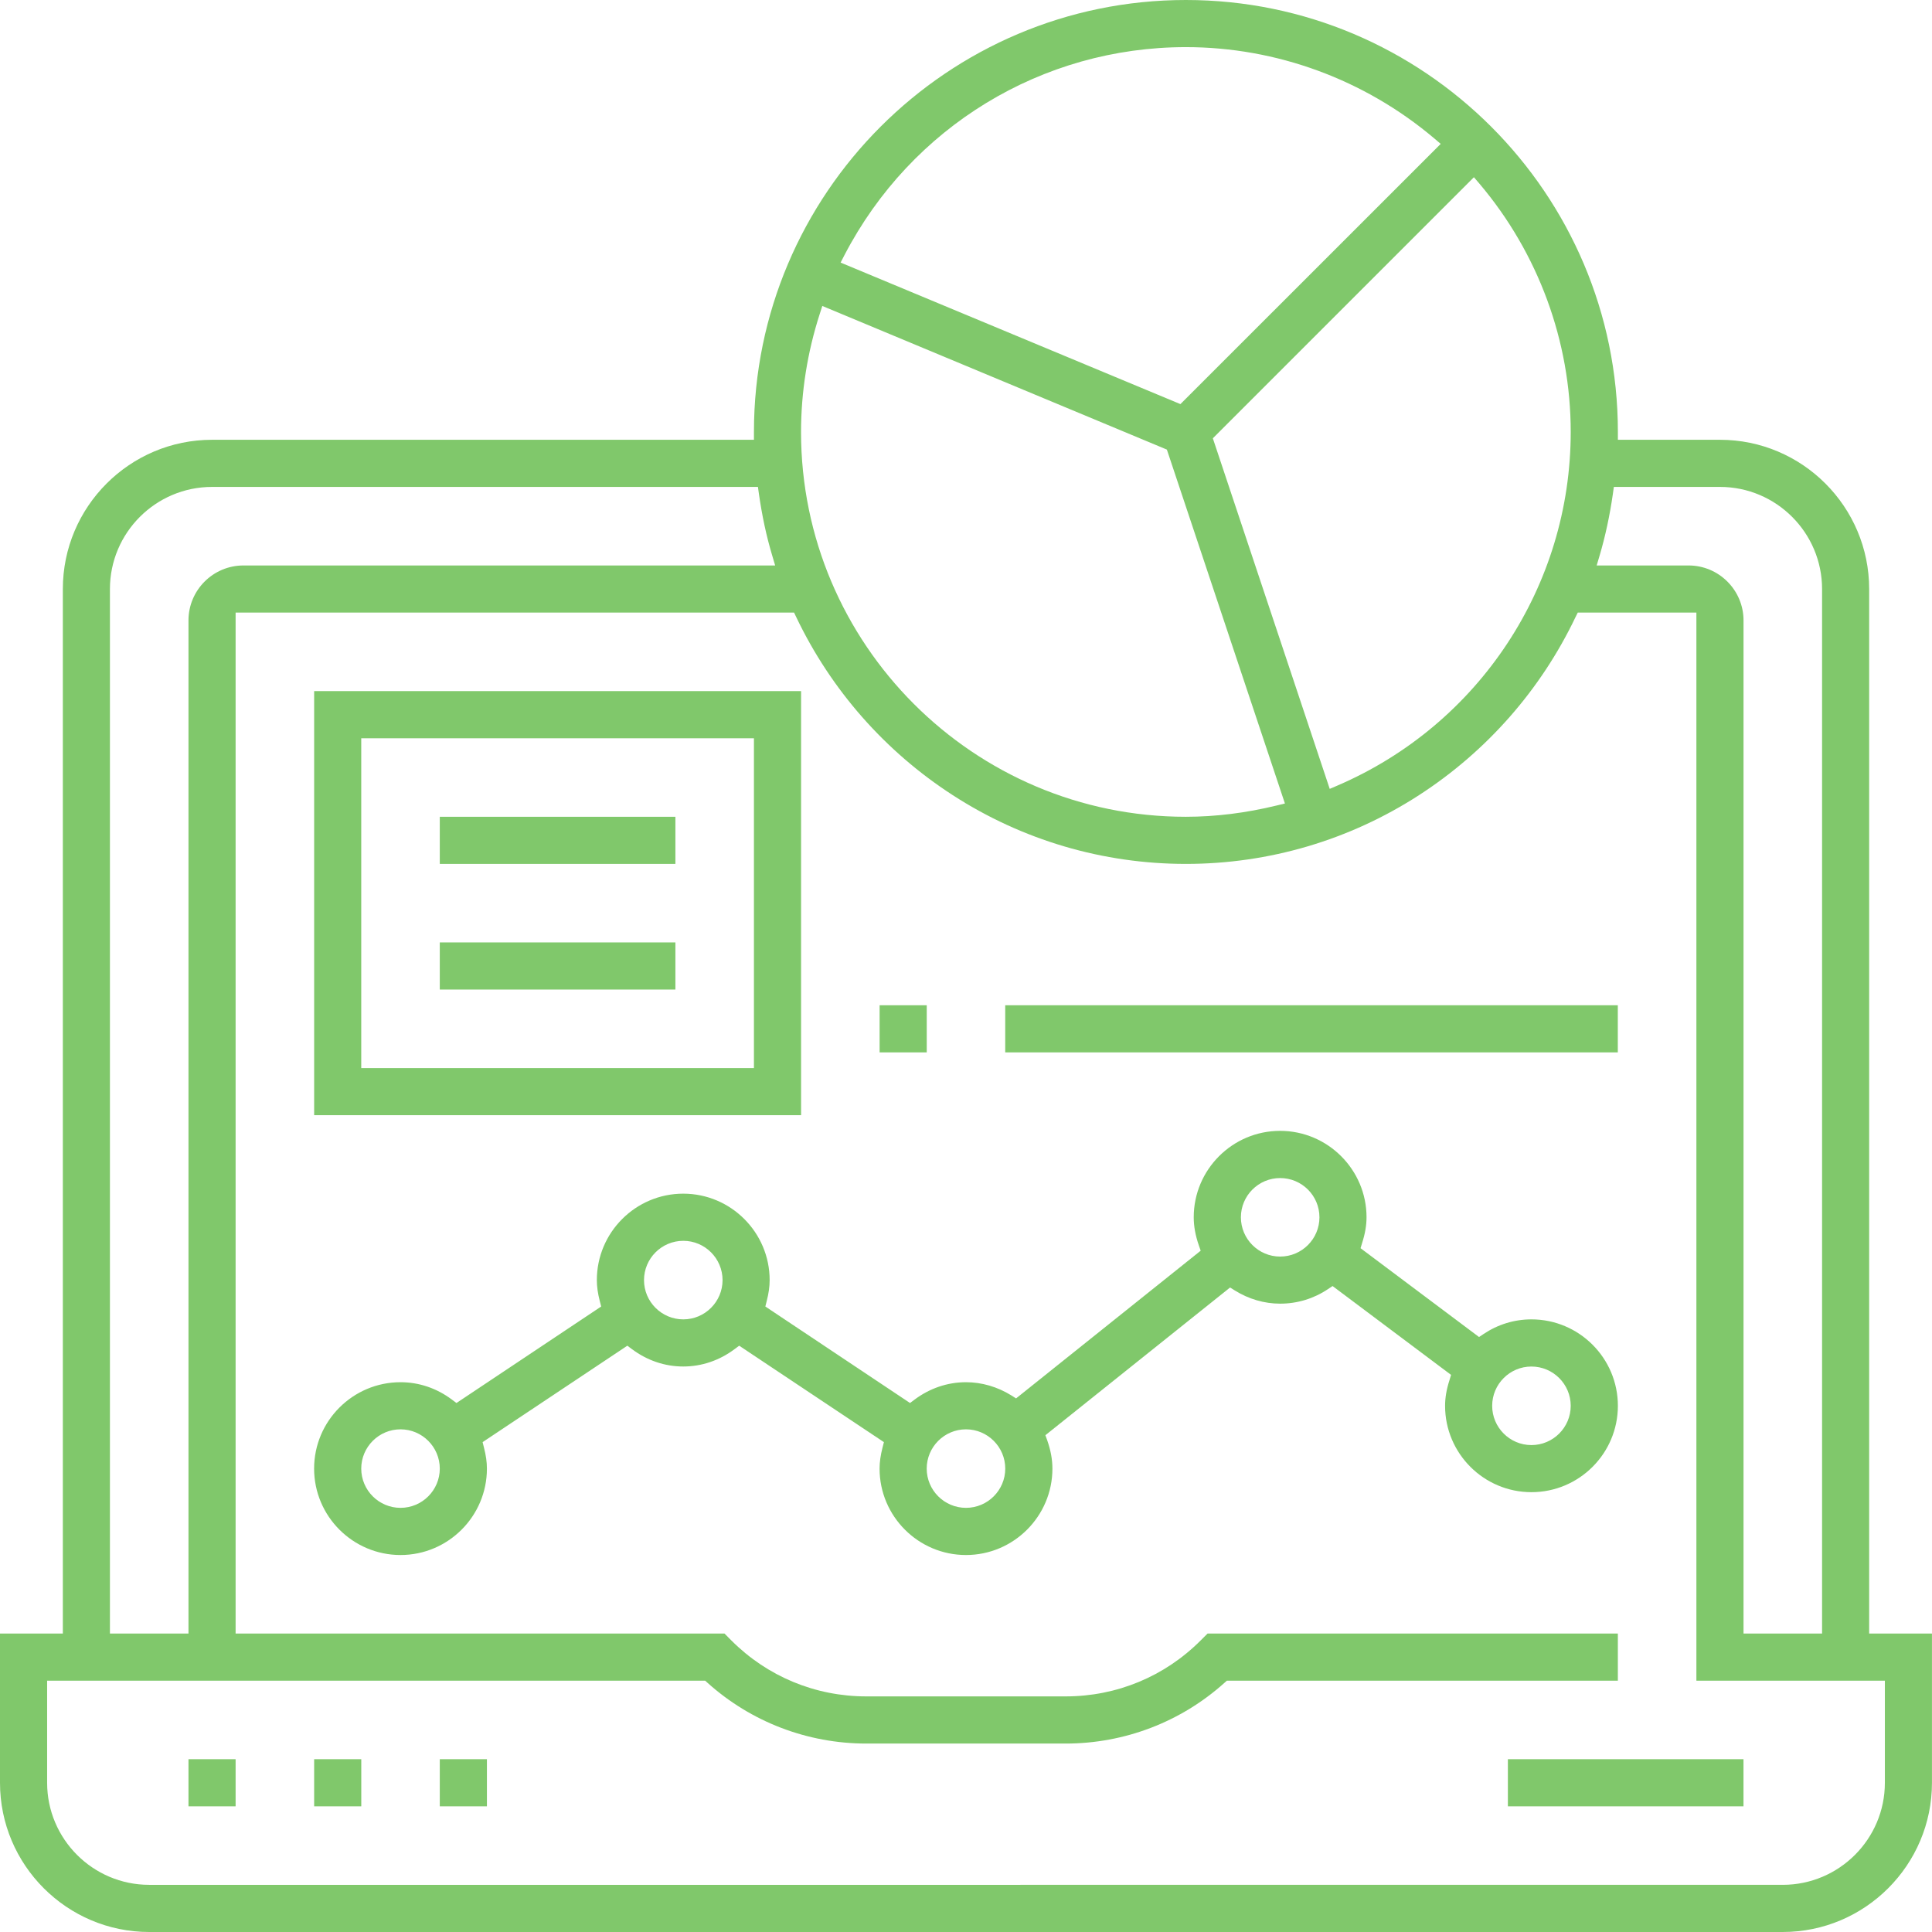
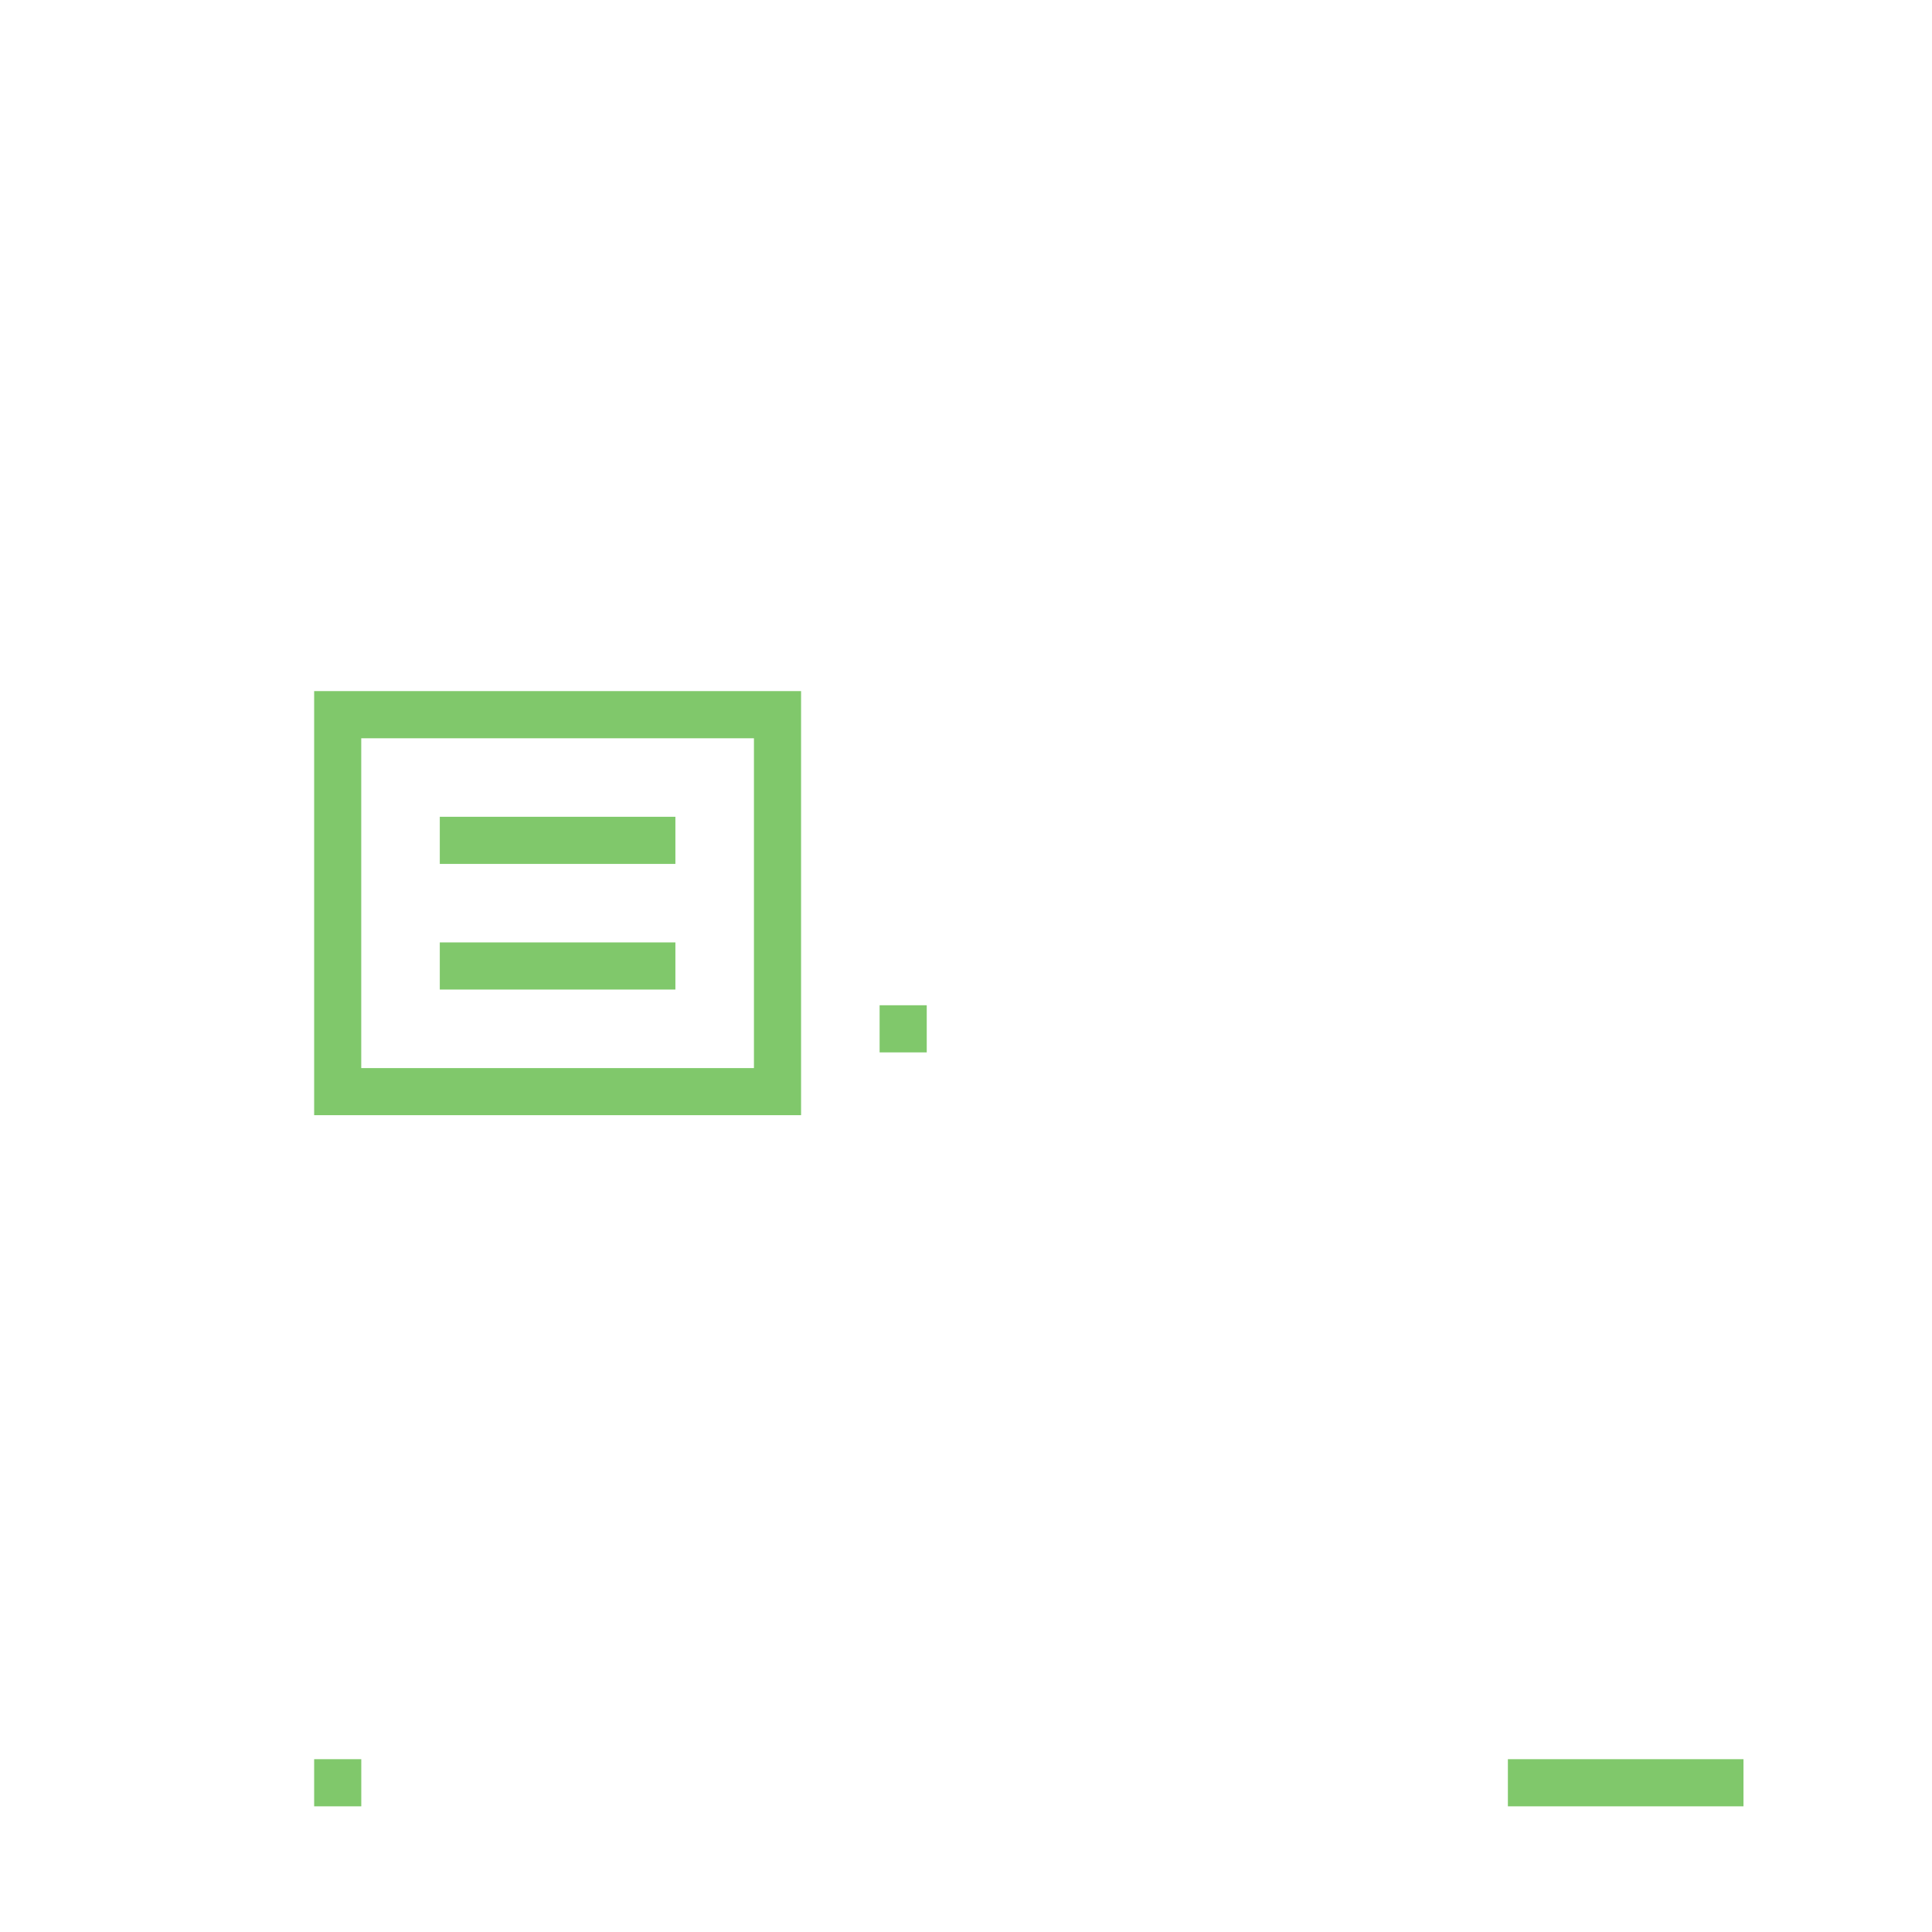
<svg xmlns="http://www.w3.org/2000/svg" version="1.1" id="Layer_1" x="0px" y="0px" width="51.653px" height="51.653px" viewBox="0 0 51.653 51.653" enable-background="new 0 0 51.653 51.653" xml:space="preserve">
  <g>
-     <rect x="5.039" y="47.033" fill="#80C86B" width="1.26" height="1.26" />
    <rect x="8.399" y="47.033" fill="#80C86B" width="1.26" height="1.26" />
-     <rect x="11.758" y="47.033" fill="#80C86B" width="1.26" height="1.26" />
    <rect x="40.314" y="47.033" fill="#80C86B" width="6.299" height="1.26" />
    <g>
-       <path fill="#80C86B" d="M50.393,47.663c0,1.506-1.225,2.729-2.73,2.729H3.989c-1.505,0-2.729-1.224-2.729-2.729v-2.729h17.594    l0.059,0.054c1.166,1.049,2.676,1.627,4.25,1.627h5.327c1.574,0,3.084-0.578,4.25-1.627l0.061-0.054h10.453v-1.26H32.285    L32.1,43.858c-0.963,0.965-2.246,1.496-3.611,1.496h-5.326c-1.364,0-2.646-0.531-3.61-1.496l-0.184-0.185H6.299V16.378H21.23    l0.057,0.119c0.928,1.945,2.375,3.591,4.184,4.761c1.859,1.203,4.015,1.839,6.234,1.839c2.221,0,4.375-0.636,6.234-1.839    c1.809-1.17,3.256-2.816,4.184-4.761l0.059-0.119h3.172v28.556h5.039V47.663z M2.939,15.748c0-1.505,1.225-2.73,2.73-2.73h14.595    l0.025,0.18c0.086,0.6,0.202,1.14,0.355,1.65l0.08,0.27H6.509c-0.811,0-1.47,0.659-1.47,1.47v27.086h-2.1V15.748z M21.915,8.397    l0.07-0.217l9.212,3.84l3.156,9.462l-0.223,0.054c-0.82,0.2-1.637,0.301-2.426,0.301c-5.673,0-10.288-4.615-10.288-10.289    C21.417,10.482,21.585,9.422,21.915,8.397 M22.579,6.817c1.784-3.428,5.28-5.557,9.126-5.557c2.422,0,4.779,0.866,6.639,2.439    l0.174,0.148l-6.959,6.957L22.474,7.02L22.579,6.817z M39.555,4.912c1.572,1.857,2.439,4.214,2.439,6.636    c0,4.112-2.447,7.823-6.234,9.453l-0.209,0.09l-3.125-9.373l6.98-6.98L39.555,4.912z M42.768,14.848    c0.15-0.508,0.27-1.063,0.354-1.65l0.025-0.18h2.838c1.504,0,2.729,1.225,2.729,2.73v27.926h-2.1V16.588    c0-0.811-0.66-1.47-1.469-1.47h-2.457L42.768,14.848z M49.973,43.674V15.748c0-2.2-1.789-3.99-3.988-3.99h-2.73v-0.21    C43.254,5.181,38.072,0,31.705,0S20.157,5.181,20.157,11.548v0.21H5.669c-2.2,0-3.989,1.79-3.989,3.99v27.926H0v3.989    c0,2.199,1.79,3.99,3.989,3.99h43.673c2.201,0,3.99-1.791,3.99-3.99v-3.989H49.973z" />
-       <path fill="#80C86B" d="M40.943,38.635c-0.578,0-1.049-0.471-1.049-1.05s0.471-1.05,1.049-1.05c0.58,0,1.051,0.471,1.051,1.05    S41.523,38.635,40.943,38.635 M34.225,33.595c-0.578,0-1.049-0.471-1.049-1.05s0.471-1.049,1.049-1.049    c0.58,0,1.051,0.47,1.051,1.049S34.805,33.595,34.225,33.595 M25.826,40.313c-0.579,0-1.05-0.471-1.05-1.049s0.471-1.05,1.05-1.05    s1.05,0.472,1.05,1.05S26.405,40.313,25.826,40.313 M18.268,35.274c-0.579,0-1.05-0.471-1.05-1.049c0-0.58,0.471-1.051,1.05-1.051    c0.579,0,1.05,0.471,1.05,1.051C19.317,34.804,18.846,35.274,18.268,35.274 M10.708,40.313c-0.579,0-1.05-0.471-1.05-1.049    s0.471-1.05,1.05-1.05c0.579,0,1.05,0.472,1.05,1.05S11.287,40.313,10.708,40.313 M40.943,35.274c-0.455,0-0.896,0.135-1.277,0.39    l-0.123,0.082l-3.168-2.375l0.043-0.142c0.08-0.25,0.117-0.474,0.117-0.685c0-1.272-1.037-2.31-2.311-2.31    s-2.309,1.037-2.309,2.31c0,0.241,0.045,0.488,0.137,0.753l0.049,0.141l-4.936,3.949l-0.126-0.08    c-0.371-0.23-0.791-0.353-1.213-0.353c-0.492,0-0.969,0.161-1.377,0.467l-0.119,0.089l-3.868-2.58l0.036-0.144    c0.054-0.209,0.079-0.388,0.079-0.562c0-1.273-1.036-2.311-2.31-2.311c-1.273,0-2.31,1.037-2.31,2.311    c0,0.174,0.025,0.353,0.079,0.562l0.037,0.144l-3.869,2.58l-0.119-0.089c-0.407-0.306-0.883-0.467-1.377-0.467    c-1.273,0-2.31,1.036-2.31,2.31s1.037,2.31,2.31,2.31c1.274,0,2.31-1.036,2.31-2.31c0-0.175-0.025-0.353-0.079-0.562l-0.036-0.146    l3.869-2.578l0.119,0.088c0.407,0.306,0.883,0.468,1.376,0.468c0.494,0,0.97-0.162,1.377-0.468l0.119-0.088l3.869,2.578    l-0.037,0.146c-0.053,0.206-0.079,0.39-0.079,0.562c0,1.273,1.036,2.31,2.31,2.31c1.273,0,2.311-1.036,2.311-2.31    c0-0.242-0.045-0.488-0.137-0.752l-0.051-0.141l4.938-3.949l0.125,0.078c0.371,0.232,0.791,0.354,1.213,0.354    c0.457,0,0.898-0.133,1.279-0.389l0.123-0.082l3.168,2.375l-0.043,0.143c-0.08,0.248-0.117,0.473-0.117,0.684    c0,1.273,1.035,2.309,2.309,2.309c1.275,0,2.311-1.035,2.311-2.309S42.219,35.274,40.943,35.274" />
-     </g>
+       </g>
    <path fill="#80C86B" d="M20.157,28.556H9.658v-8.818h10.499V28.556z M21.417,18.477H8.399v11.338h13.018V18.477z" />
    <rect x="11.758" y="21.837" fill="#80C86B" width="6.299" height="1.26" />
    <rect x="11.758" y="25.196" fill="#80C86B" width="6.299" height="1.26" />
    <rect x="23.517" y="26.876" fill="#80C86B" width="1.26" height="1.26" />
-     <rect x="26.875" y="26.876" fill="#80C86B" width="16.378" height="1.26" />
  </g>
</svg>